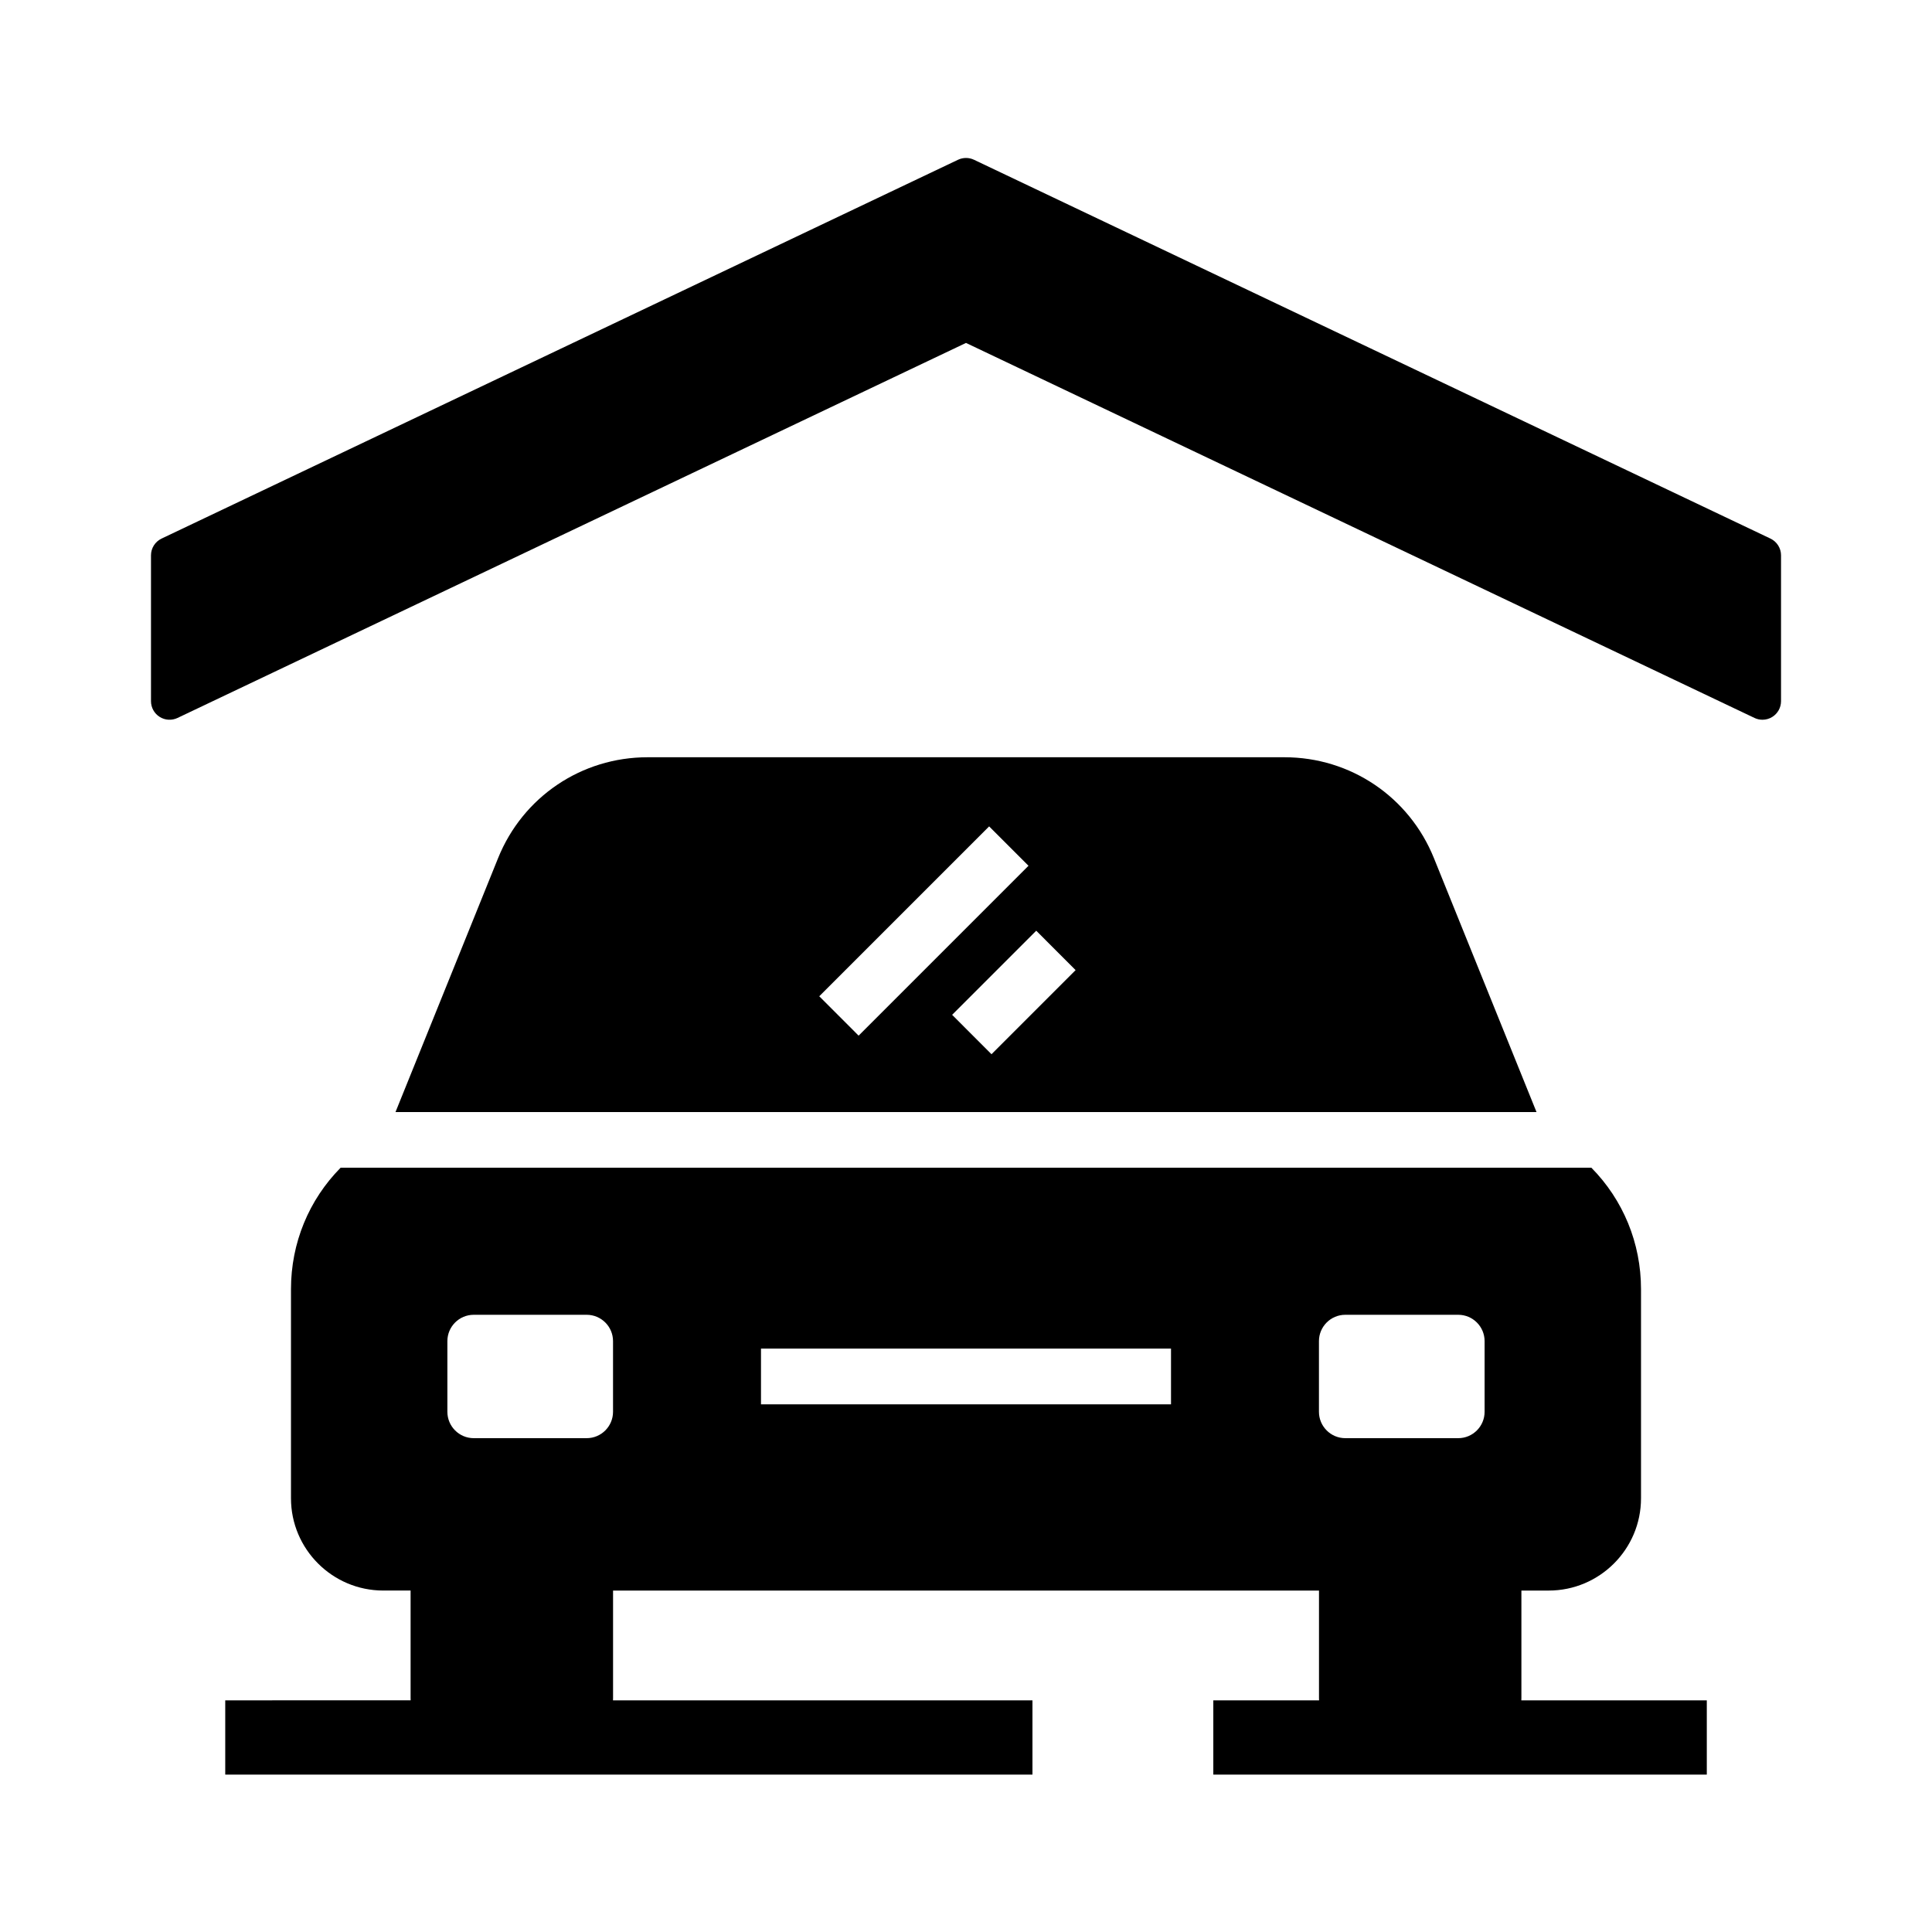
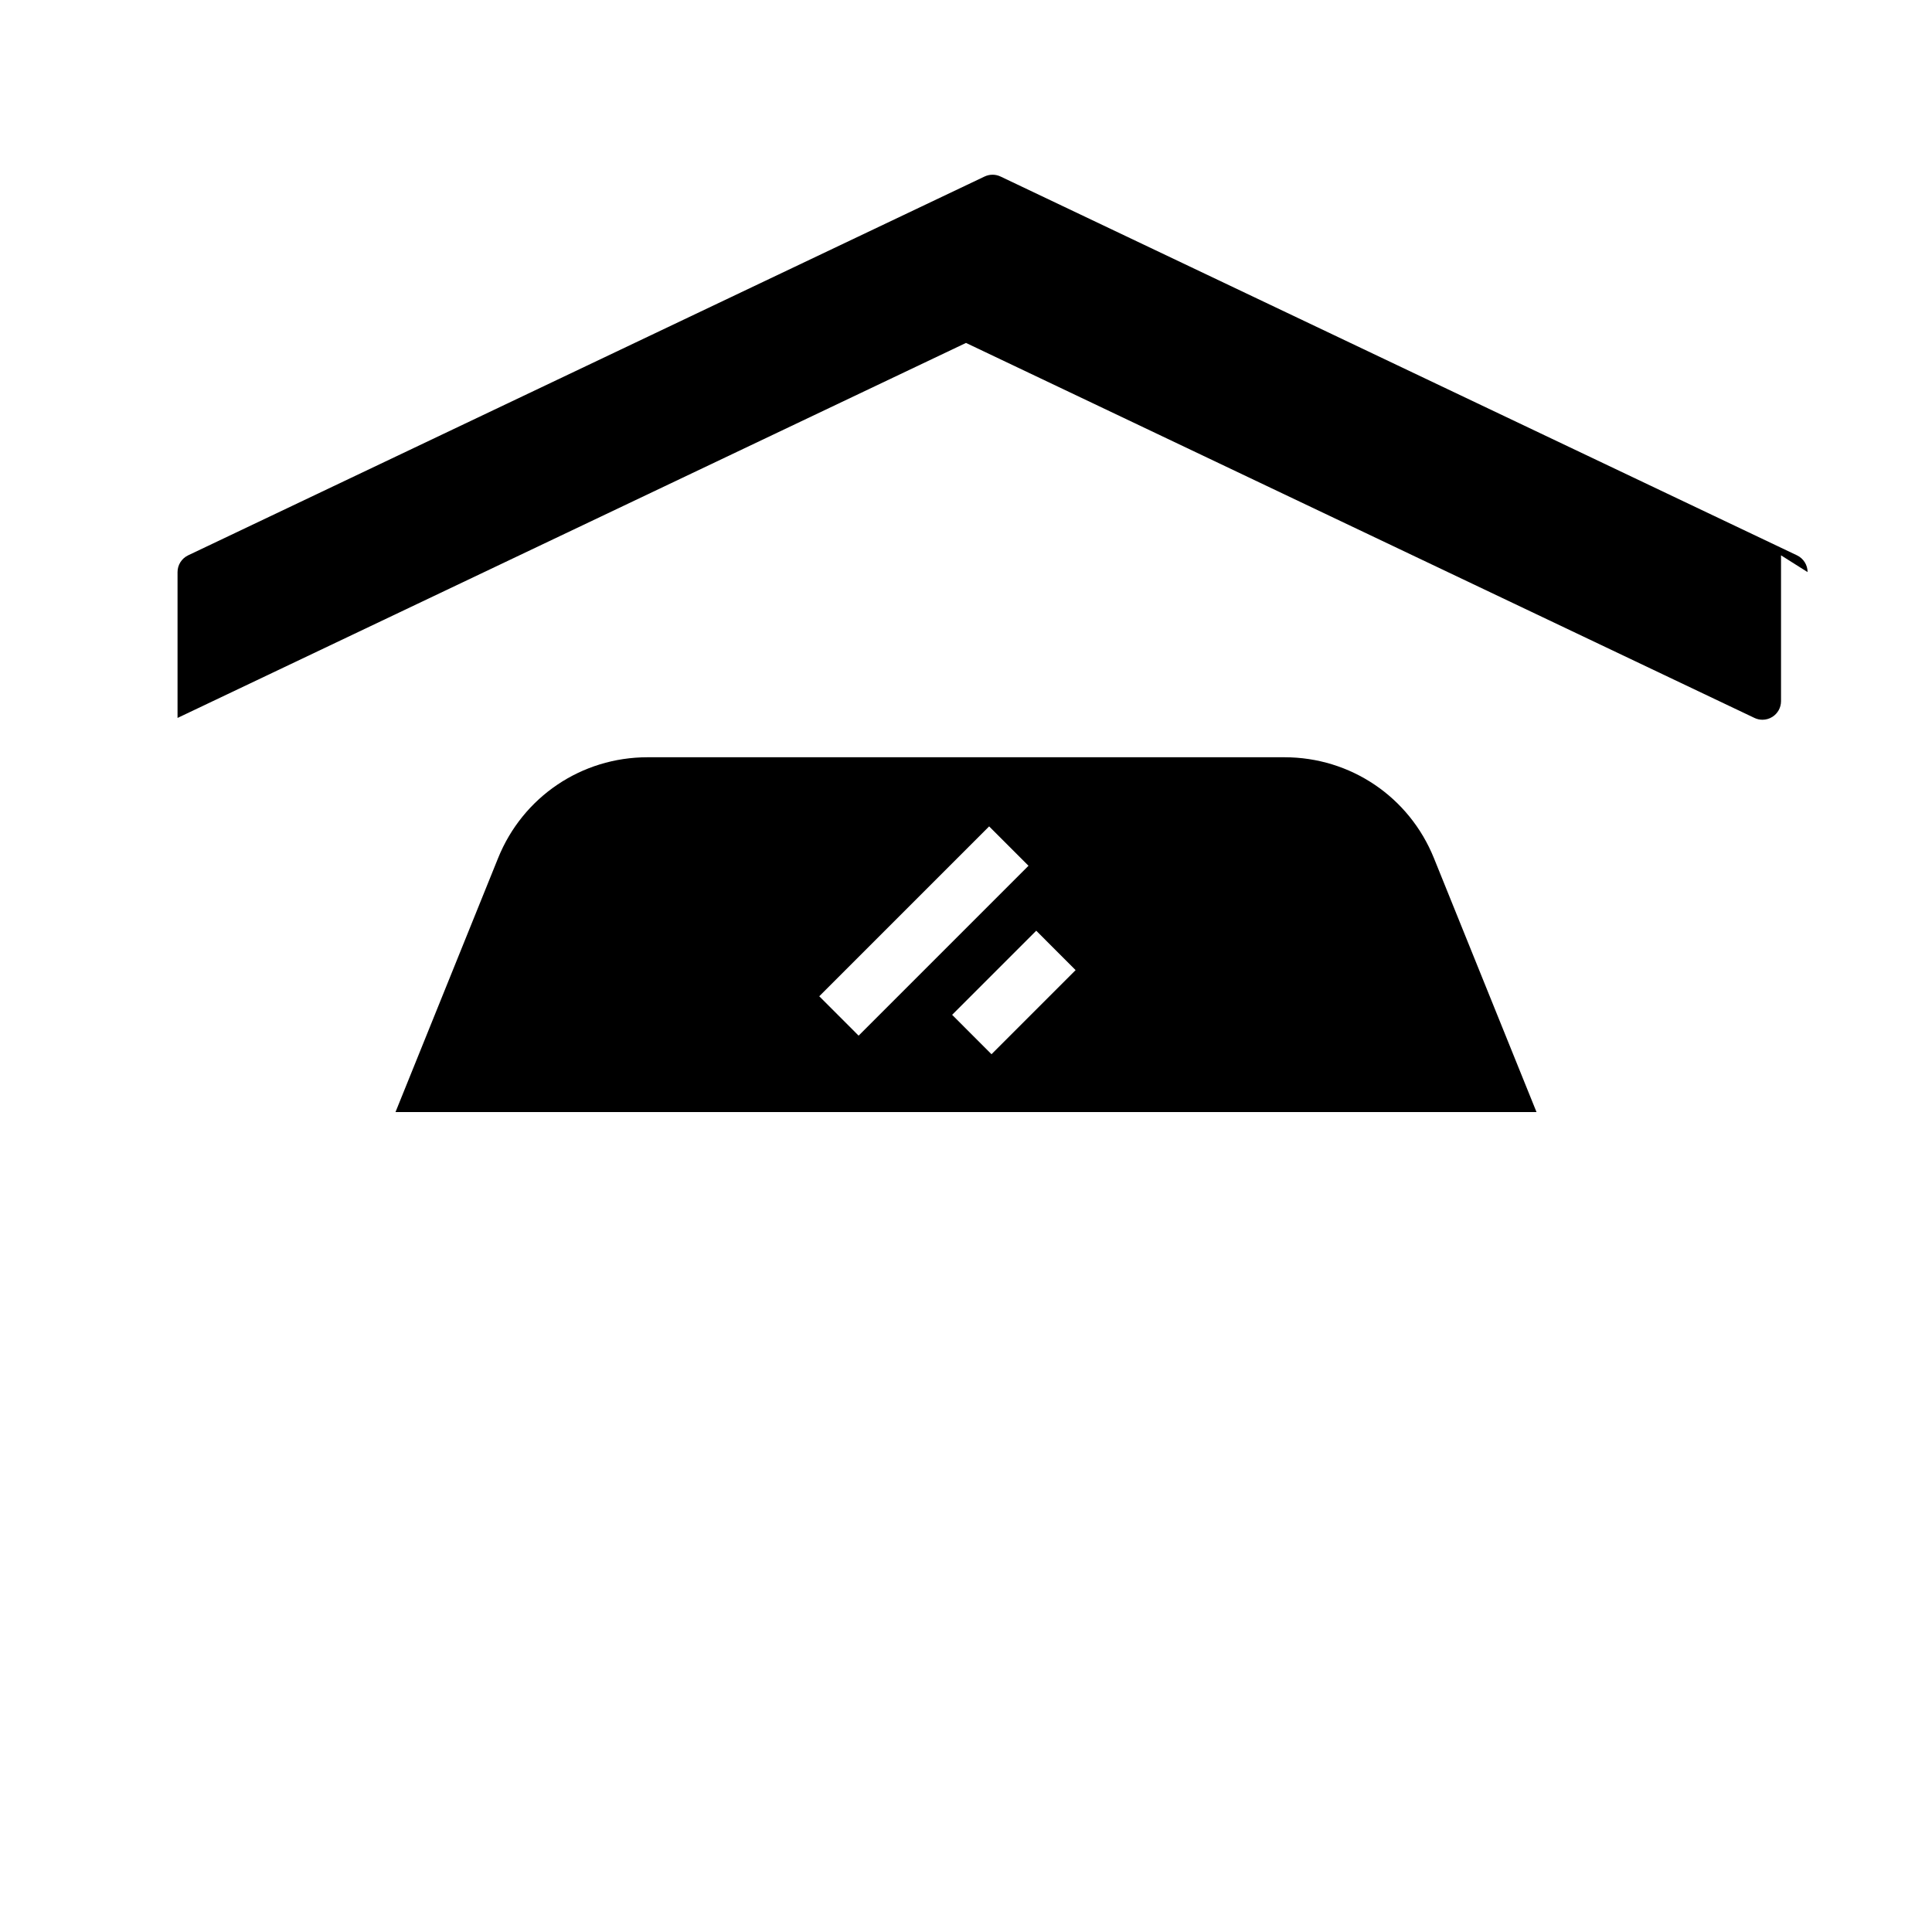
<svg xmlns="http://www.w3.org/2000/svg" fill="#000000" width="800px" height="800px" version="1.1" viewBox="144 144 512 512">
  <g>
    <path d="m524 371.4c-6.559-16.23-22.105-26.719-39.609-26.719h-168.78c-17.504 0-33.051 10.488-39.609 26.719l-27.191 67.305h302.38zm-162.89 36.621 45.02-45.02 10.434 10.434-45.02 45.023zm45.648 15.359-10.434-10.441 22.289-22.289 10.434 10.441z" />
-     <path d="m547.17 594.61c0.012-0.23 0.016-0.457 0.016-0.688v-28.406h7.246c13.48 0 24.453-10.965 24.453-24.453v-55.422c0-12.215-4.734-23.652-13.156-32.184h-331.46c-8.422 8.531-13.156 19.965-13.156 32.184v55.418c0 13.484 10.973 24.453 24.453 24.453h7.246v28.406c0 0.23 0.004 0.457 0.016 0.688l-49.137 0.004v19.68h213.92v-19.68h-111.16c0.012-0.23 0.016-0.457 0.016-0.688v-28.406h187.08v28.406c0 0.23 0.004 0.457 0.016 0.688h-28.023v19.68h130.78v-19.68zm-240.71-76.469c0 3.852-3.133 6.988-6.981 6.988h-29.938c-3.848 0-6.981-3.133-6.981-6.988v-18.727c0-3.852 3.133-6.981 6.981-6.981h29.938c3.848 0 6.981 3.129 6.981 6.981zm147.87-1.984h-108.66v-14.762h108.66zm83.105 1.984c0 3.852-3.133 6.988-6.981 6.988h-29.938c-3.848 0-6.981-3.133-6.981-6.988v-18.727c0-3.852 3.133-6.981 6.981-6.981h29.938c3.848 0 6.981 3.129 6.981 6.981z" />
-     <path d="m615.99 291.17v38.652c0 1.688-0.867 3.258-2.293 4.156-0.797 0.508-1.711 0.762-2.629 0.762-0.719 0-1.441-0.156-2.109-0.477l-208.96-99.383-208.95 99.383c-1.523 0.723-3.316 0.621-4.742-0.285-1.426-0.898-2.293-2.469-2.293-4.156v-38.652c0-1.898 1.094-3.625 2.805-4.441l211.07-100.39c1.34-0.633 2.894-0.633 4.227 0l211.07 100.39c1.711 0.816 2.805 2.543 2.805 4.441z" />
+     <path d="m615.99 291.17v38.652c0 1.688-0.867 3.258-2.293 4.156-0.797 0.508-1.711 0.762-2.629 0.762-0.719 0-1.441-0.156-2.109-0.477l-208.96-99.383-208.95 99.383v-38.652c0-1.898 1.094-3.625 2.805-4.441l211.07-100.39c1.34-0.633 2.894-0.633 4.227 0l211.07 100.39c1.711 0.816 2.805 2.543 2.805 4.441z" />
  </g>
</svg>